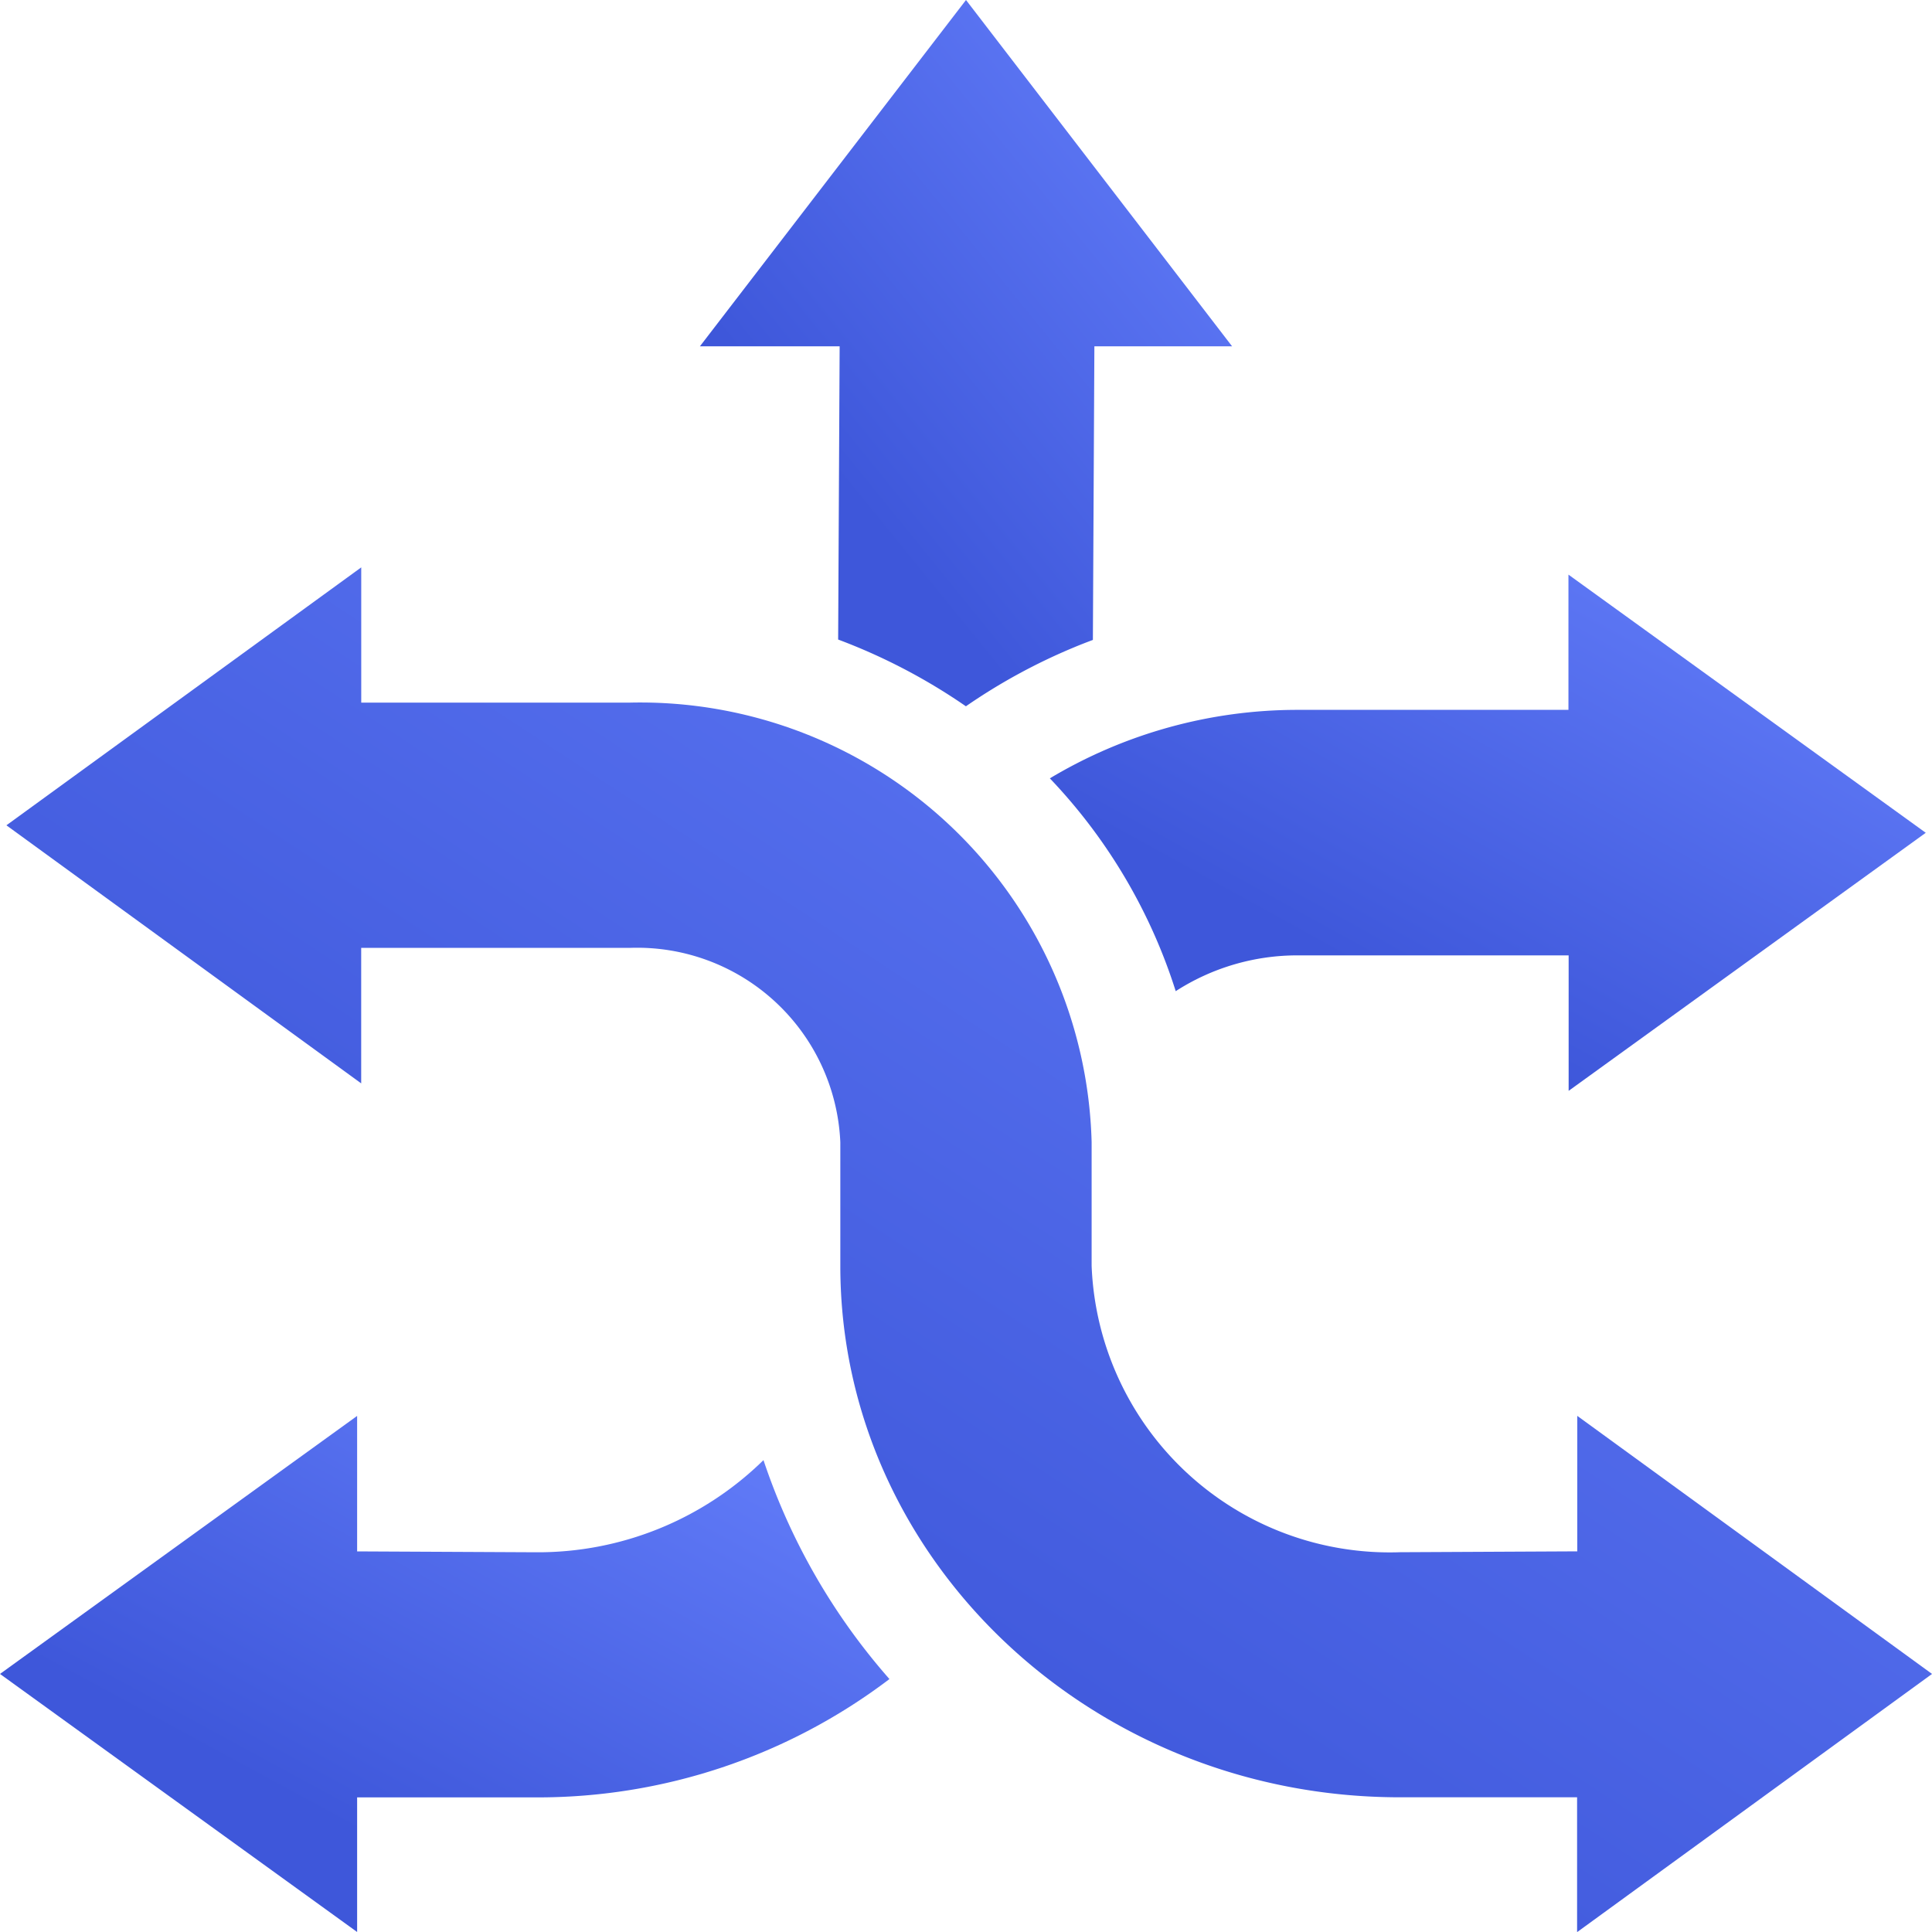
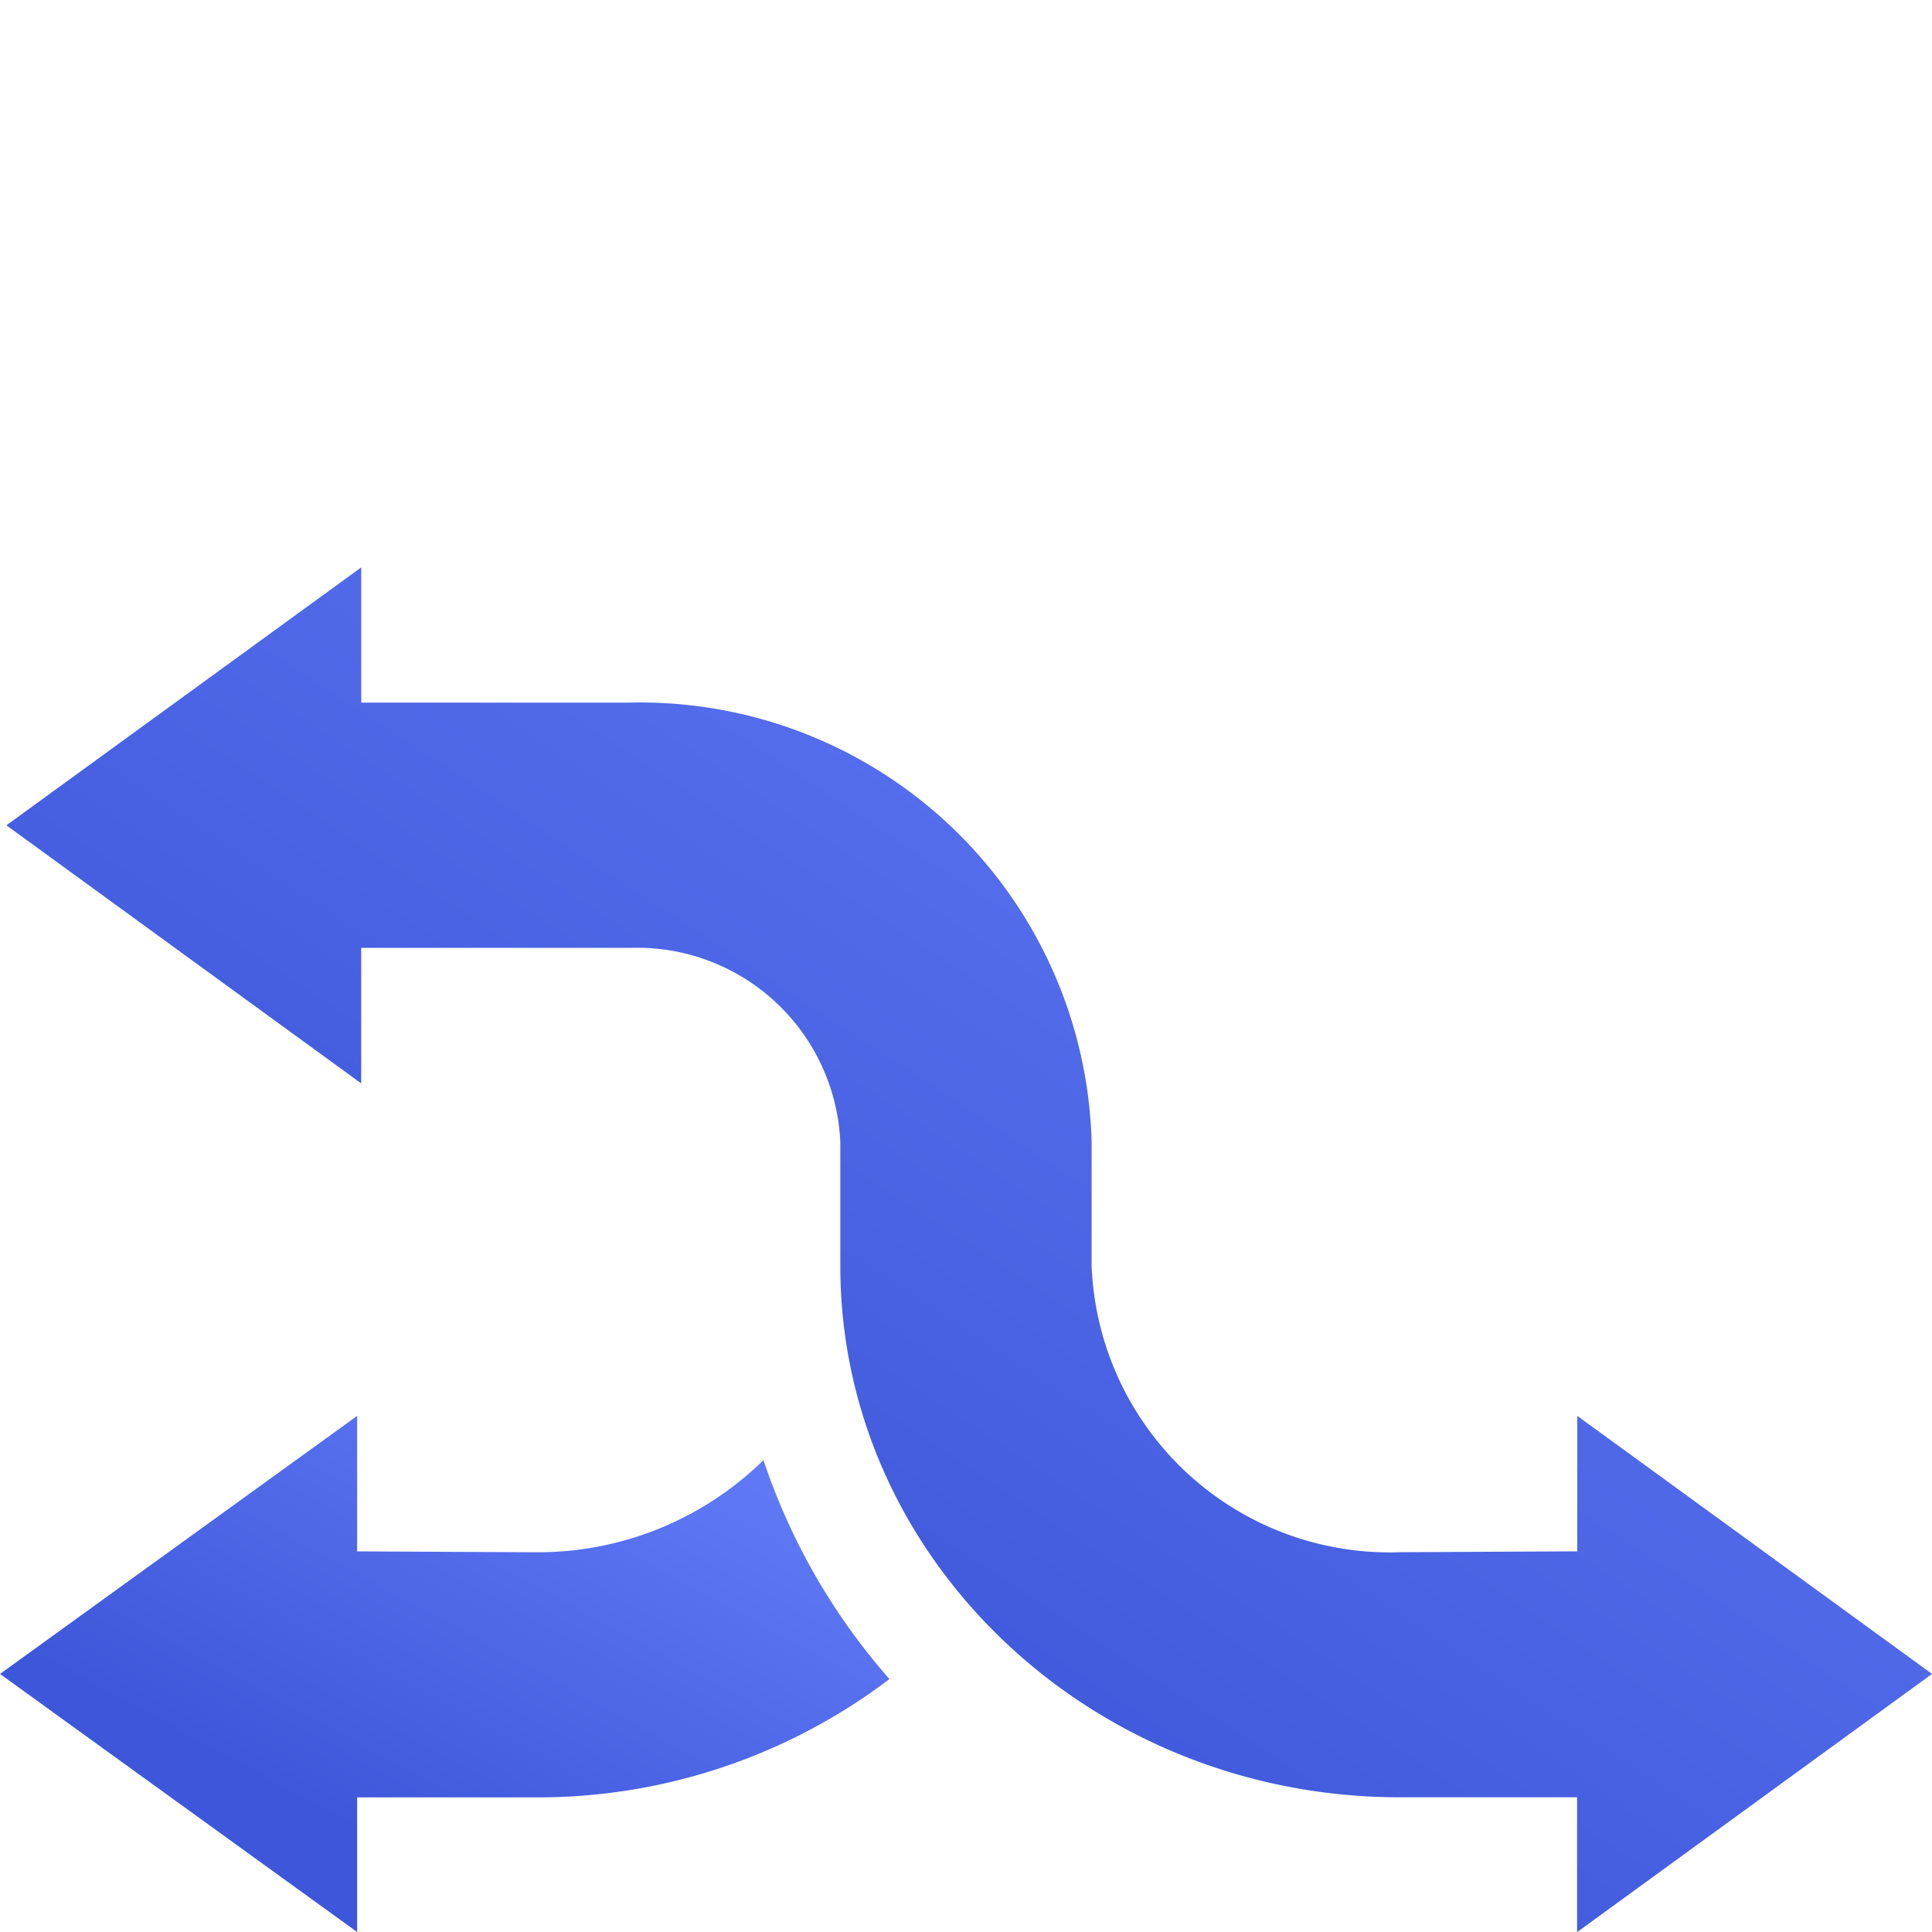
<svg xmlns="http://www.w3.org/2000/svg" id="flexibility_14719061" width="40" height="40" viewBox="0 0 40 40">
  <defs>
    <linearGradient id="linear-gradient" x1="0.102" y1="0.967" x2="0.888" y2="0.125" gradientUnits="objectBoundingBox">
      <stop offset="0" stop-color="#3e57da" />
      <stop offset="0.276" stop-color="#3e57da" />
      <stop offset="1" stop-color="#607af7" />
    </linearGradient>
  </defs>
-   <path id="Path_262375" data-name="Path 262375" d="M193.684,13.41c.135-.057.272-.11.408-.161l.031-6.079h2.851L191.465,0l-5.509,7.17h2.893l-.031,6.071a12.158,12.158,0,0,1,2.645,1.382A12.114,12.114,0,0,1,193.684,13.41Z" transform="translate(-171.465)" fill="url(#linear-gradient)" />
-   <path id="Path_262376" data-name="Path 262376" d="M279.763,156.918a11.339,11.339,0,0,1,2.606,4.406,4.646,4.646,0,0,1,2.535-.741h5.6v2.805l7.394-5.343L290.5,152.7v2.8l-5.6,0A9.98,9.98,0,0,0,279.763,156.918Z" transform="translate(-258.027 -140.803)" fill="url(#linear-gradient)" />
  <path id="Path_262377" data-name="Path 262377" d="M11.088,378.956l-3.694-.018v-2.805L0,381.475l7.394,5.343v-2.787h3.694a12.041,12.041,0,0,0,7.327-2.45,13.18,13.18,0,0,1-2.608-4.533A6.667,6.667,0,0,1,11.088,378.956Z" transform="translate(0 -346.818)" fill="url(#linear-gradient)" />
  <path id="Path_262378" data-name="Path 262378" d="M34.223,180.959l7.345-5.343-7.345-5.343v2.805l-3.67.018a6.176,6.176,0,0,1-6.385-5.928v-2.562a9.35,9.35,0,0,0-9.563-9.1l-5.559,0v-2.8L1.7,158.046l7.345,5.343v-2.805H14.6a4.21,4.21,0,0,1,4.365,4.024v2.562c0,6.067,5.2,11,11.584,11h3.67v2.787Z" transform="translate(-1.567 -140.959)" fill="url(#linear-gradient)" />
</svg>